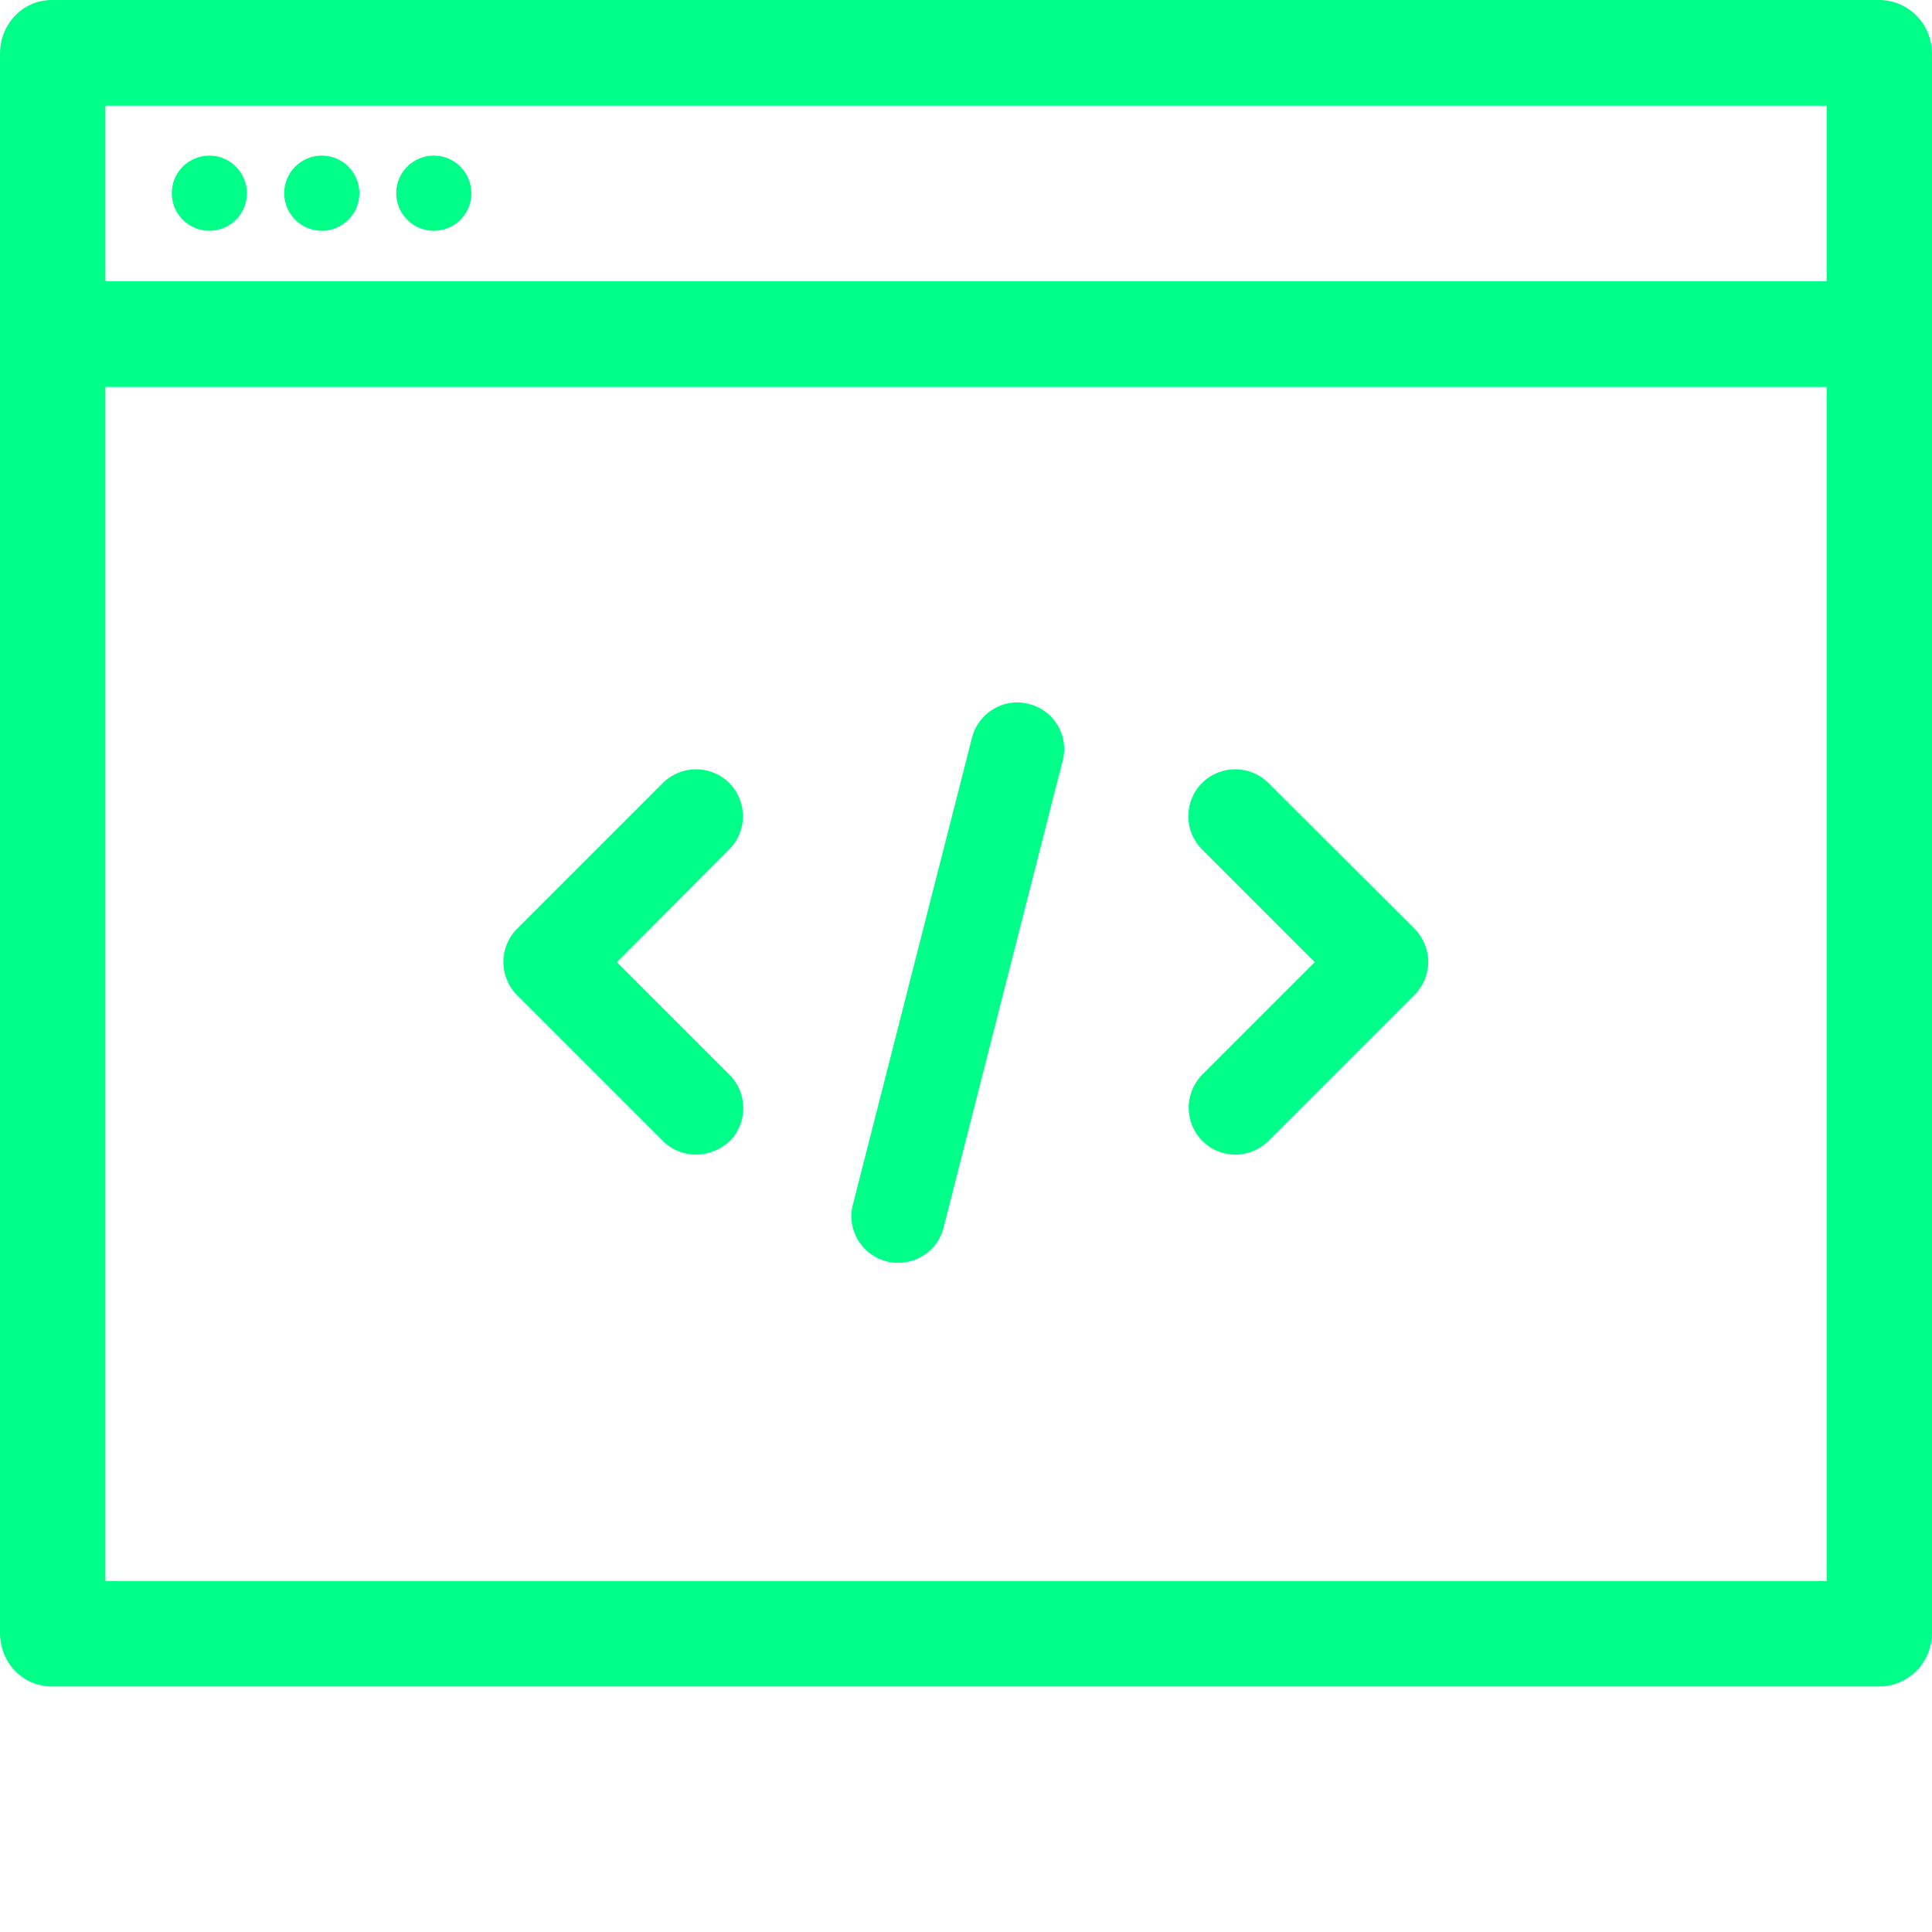
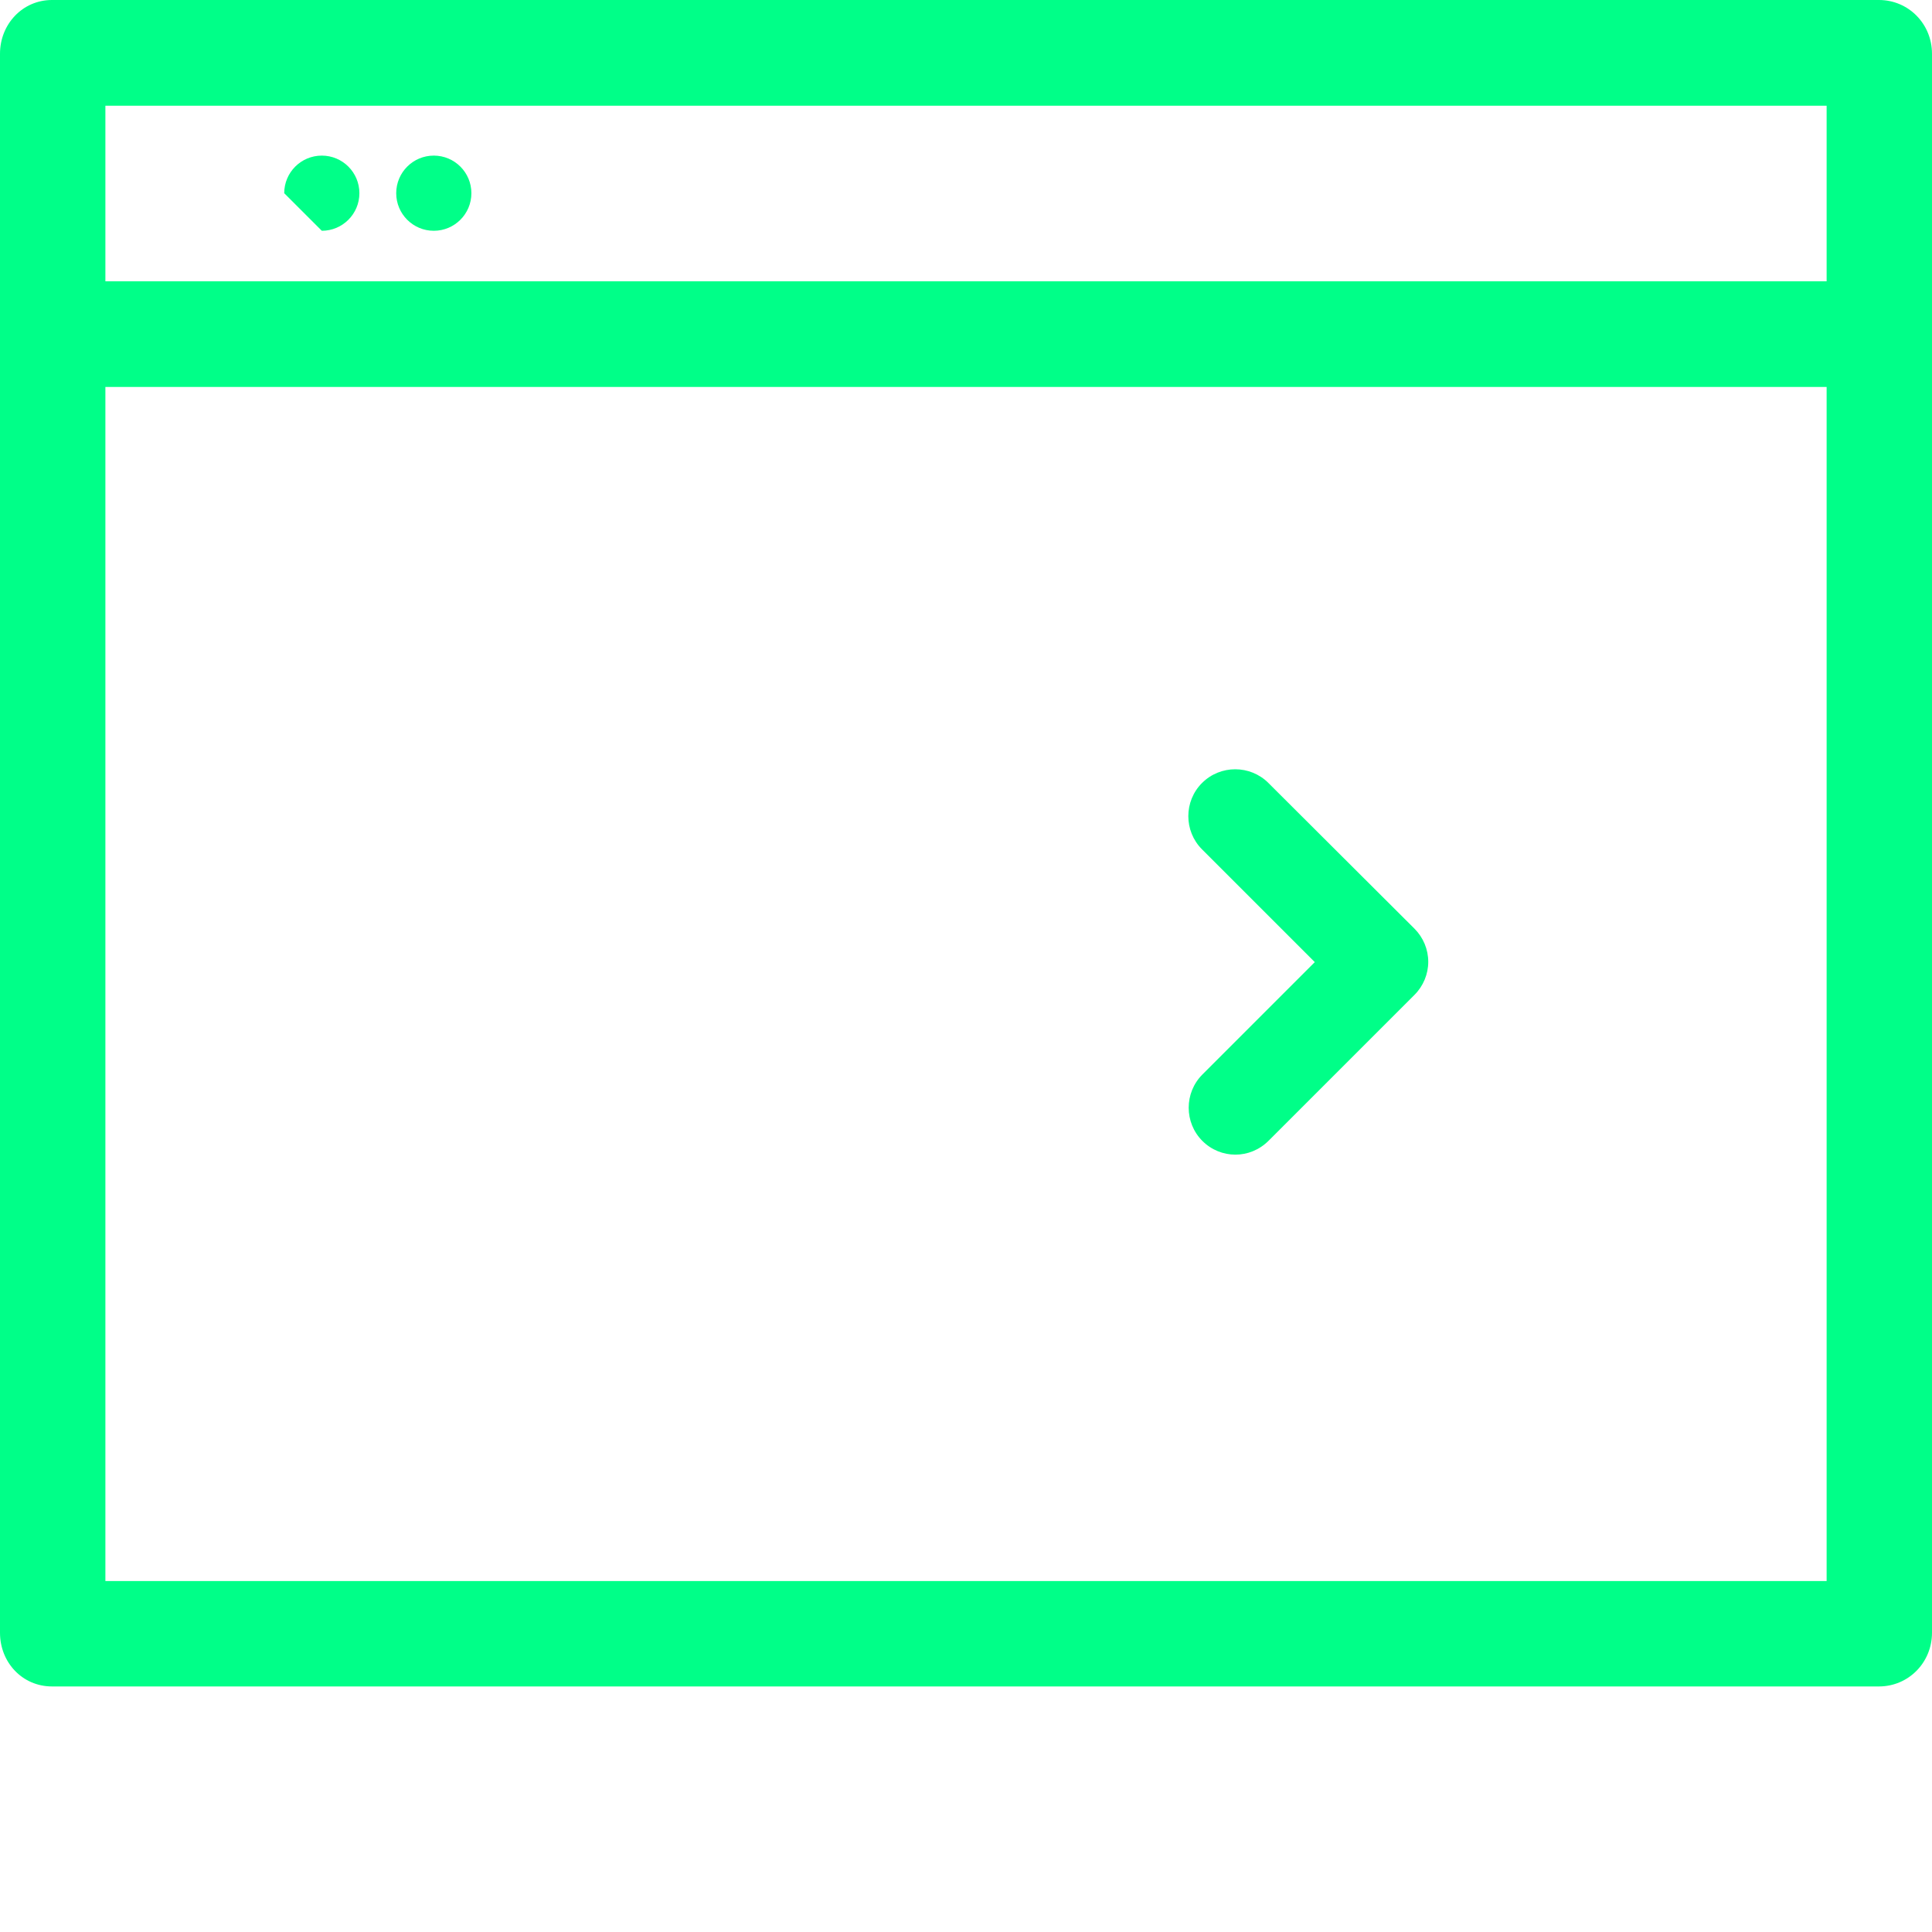
<svg xmlns="http://www.w3.org/2000/svg" width="100" height="100" viewBox="0 0 100 100" fill="none">
  <path d="M97.254 87.29H2.691C1.164 87.29 0 86.054 0 84.509V17.181C0 15.654 1.164 14.563 2.691 14.563H97.254C98.782 14.563 100 15.654 100 17.181V84.509C100 86.054 98.782 87.29 97.254 87.29ZM5.455 81.836H94.546V20.018H5.455V81.836Z" fill="#00FF88" />
  <path d="M97.254 20.018H2.691C1.164 20.018 0 18.727 0 17.182V2.782C0 1.255 1.164 0 2.691 0H97.254C98.782 0 100 1.236 100 2.782V17.182C100 18.727 98.782 20.018 97.254 20.018ZM5.455 14.564H94.546V5.473H5.455V14.564Z" fill="#00FF88" />
-   <path d="M36.019 59.764C35.4 59.764 34.782 59.527 34.309 59.054L26.764 51.509C25.818 50.563 25.818 49.018 26.764 48.072L34.309 40.527C35.255 39.581 36.8 39.581 37.746 40.527C38.691 41.472 38.691 43.018 37.746 43.963L31.928 49.799L37.764 55.636C38.709 56.582 38.709 58.127 37.764 59.072C37.255 59.527 36.637 59.764 36.019 59.764Z" fill="#00FF88" />
  <path d="M63.944 59.764C63.326 59.764 62.708 59.527 62.235 59.054C61.29 58.109 61.29 56.563 62.235 55.618L68.053 49.799L62.217 43.963C61.271 43.018 61.271 41.472 62.217 40.527C63.162 39.581 64.708 39.581 65.653 40.527L73.217 48.072C73.671 48.527 73.926 49.145 73.926 49.782C73.926 50.418 73.671 51.036 73.217 51.491L65.671 59.036C65.181 59.527 64.562 59.764 63.944 59.764Z" fill="#00FF88" />
-   <path d="M46.492 65.363C46.292 65.363 46.092 65.345 45.892 65.29C44.601 64.963 43.801 63.636 44.147 62.345L50.311 38.181C50.638 36.891 51.965 36.091 53.256 36.436C54.565 36.763 55.347 38.09 55.001 39.381L48.838 63.545C48.565 64.636 47.583 65.363 46.492 65.363Z" fill="#00FF88" />
-   <path d="M10.836 11.945C11.91 11.945 12.782 11.074 12.782 10C12.782 8.925 11.91 8.054 10.836 8.054C9.762 8.054 8.891 8.925 8.891 10C8.891 11.074 9.762 11.945 10.836 11.945Z" fill="#00FF88" />
-   <path d="M16.657 11.945C17.731 11.945 18.602 11.074 18.602 10C18.602 8.925 17.731 8.054 16.657 8.054C15.582 8.054 14.711 8.925 14.711 10C14.711 11.074 15.582 11.945 16.657 11.945Z" fill="#00FF88" />
+   <path d="M16.657 11.945C17.731 11.945 18.602 11.074 18.602 10C18.602 8.925 17.731 8.054 16.657 8.054C15.582 8.054 14.711 8.925 14.711 10Z" fill="#00FF88" />
  <path d="M22.453 11.945C23.528 11.945 24.399 11.074 24.399 10C24.399 8.925 23.528 8.054 22.453 8.054C21.379 8.054 20.508 8.925 20.508 10C20.508 11.074 21.379 11.945 22.453 11.945Z" fill="#00FF88" />
</svg>